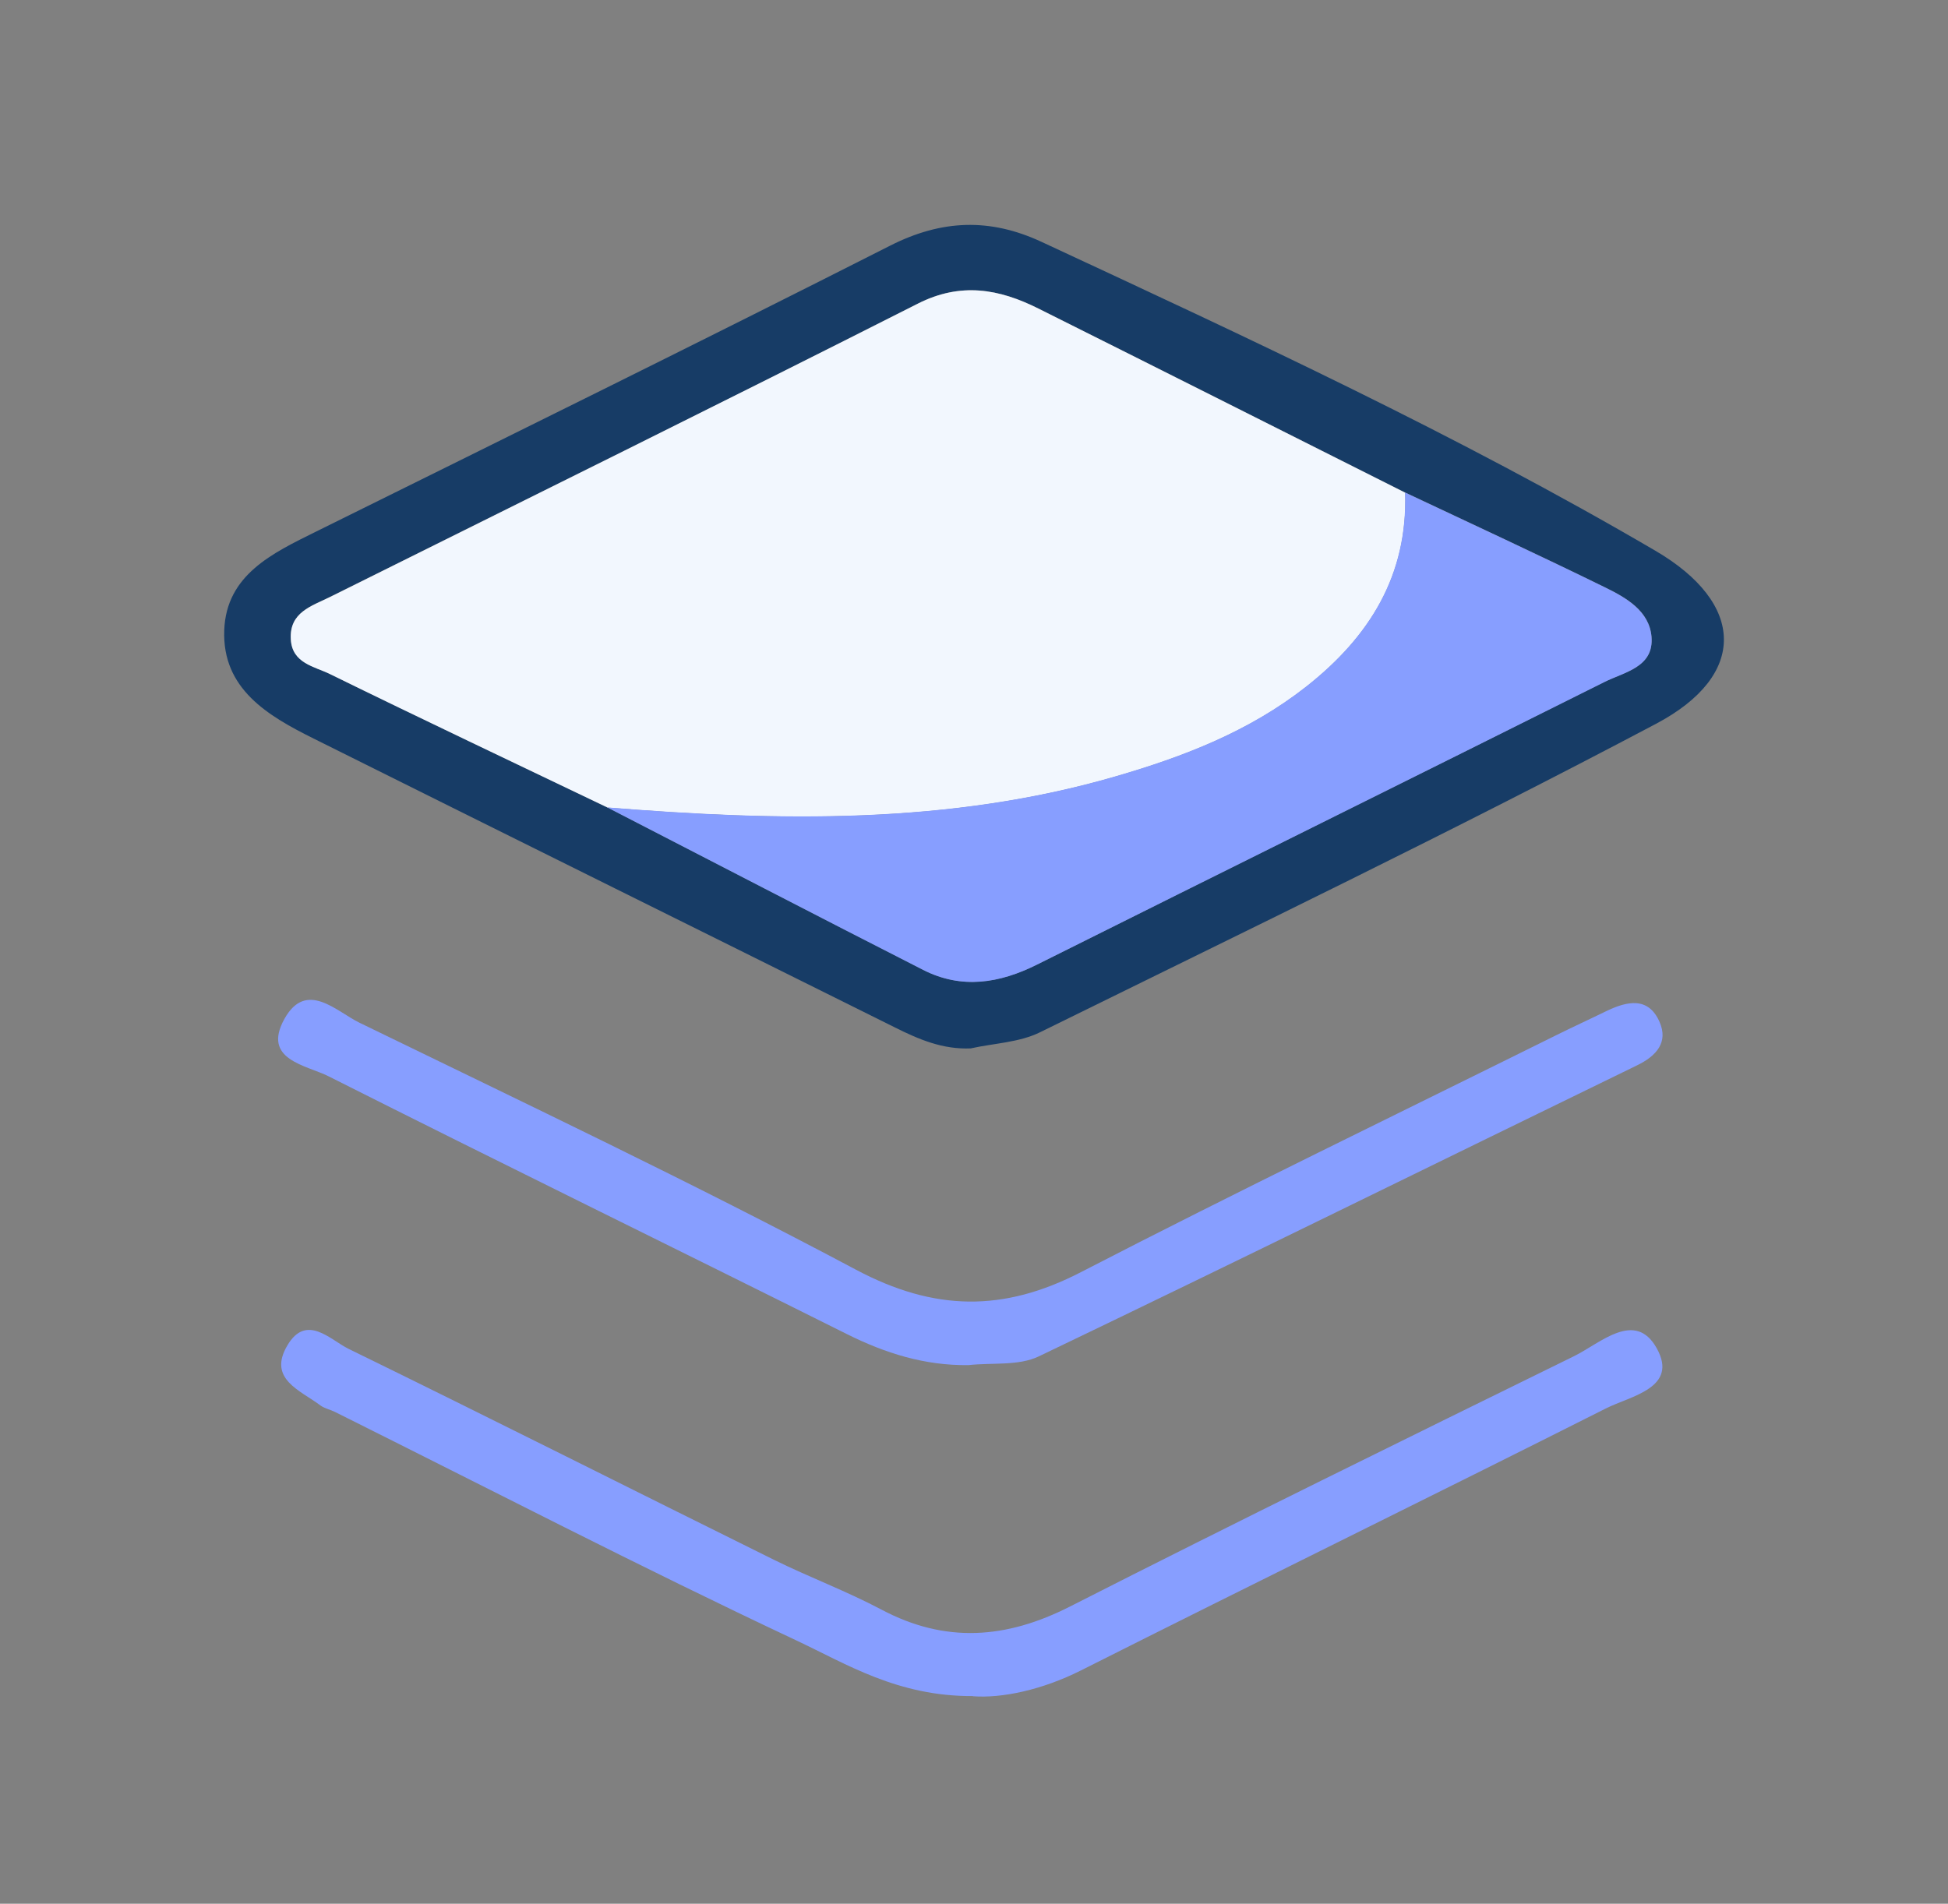
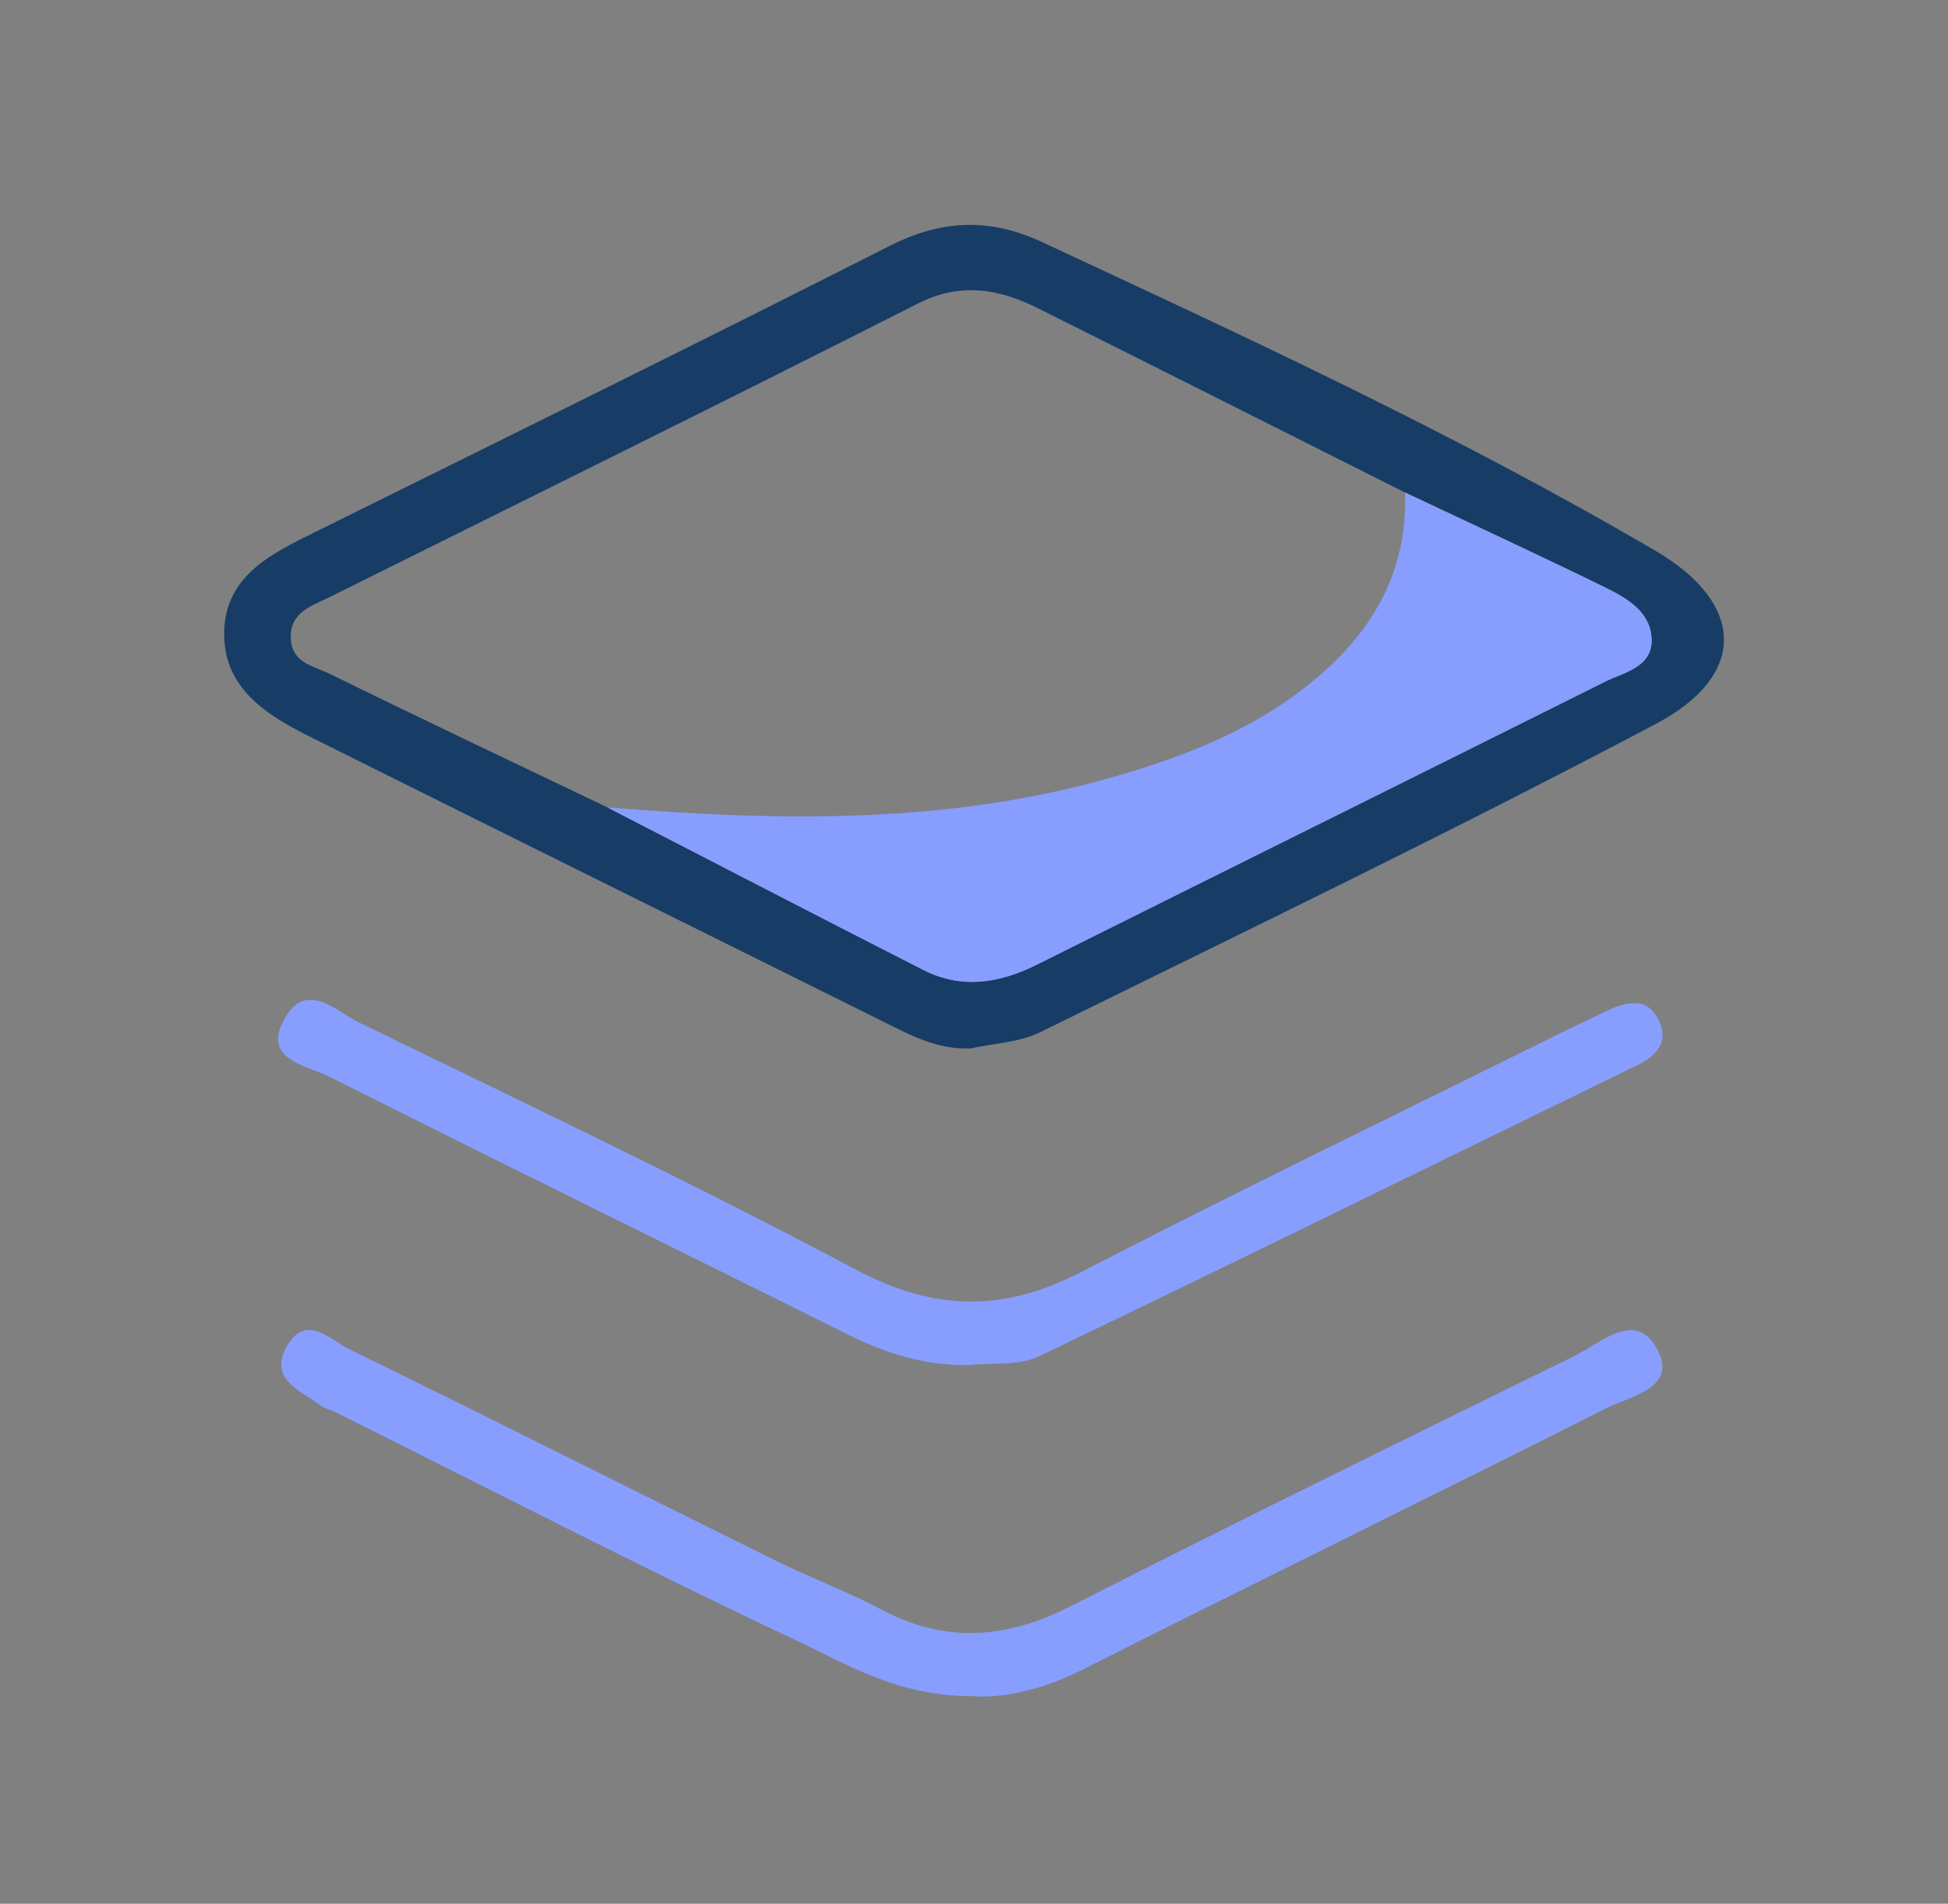
<svg xmlns="http://www.w3.org/2000/svg" id="Cahier_des_charges" viewBox="0 0 222.91 217.89">
  <rect x="0" y="0" width="222.91" height="217.89" fill="#808080" stroke="none" />
  <defs>
    <style>.cls-1{fill:#f2f7fe;}.cls-2{fill:#173c66;}.cls-3{fill:#879eff;}</style>
  </defs>
-   <path class="cls-2" d="M111.13,119.99c-3.26,.15-6.01-1.04-8.75-2.41-22.16-11.03-44.34-22-66.49-33.05-5.24-2.61-10.48-5.68-10.23-12.41,.24-6.32,5.5-8.8,10.47-11.26,21.93-10.86,43.89-21.67,65.72-32.74,5.9-2.99,11.42-3.19,17.33-.44,23.78,11.06,47.59,22.09,70.24,35.35,10.29,6.02,10.61,14.25,.06,19.82-23.22,12.28-46.91,23.69-70.48,35.3-2.35,1.16-5.23,1.25-7.87,1.83Zm49.67-63.61c-13.99-7.03-27.98-14.08-41.99-21.08-4.48-2.24-8.86-3.04-13.79-.55-22.35,11.32-44.81,22.4-67.24,33.56-2.13,1.06-4.7,1.75-4.5,4.89,.18,2.72,2.7,3.06,4.46,3.93,10.54,5.17,21.16,10.2,31.75,15.27,12.05,6.21,24.08,12.45,36.15,18.6,4.4,2.24,8.73,1.54,13.03-.61,21.62-10.8,43.28-21.52,64.9-32.33,2.3-1.15,5.71-1.68,5.41-5.2-.25-2.97-2.92-4.47-5.34-5.65-7.57-3.71-15.23-7.25-22.86-10.85Z" />
+   <path class="cls-2" d="M111.13,119.99c-3.26,.15-6.01-1.04-8.75-2.41-22.16-11.03-44.34-22-66.49-33.05-5.24-2.61-10.48-5.68-10.23-12.41,.24-6.32,5.5-8.8,10.47-11.26,21.93-10.86,43.89-21.67,65.72-32.74,5.9-2.99,11.42-3.19,17.33-.44,23.78,11.06,47.59,22.09,70.24,35.35,10.29,6.02,10.61,14.25,.06,19.82-23.22,12.28-46.91,23.69-70.48,35.3-2.35,1.16-5.23,1.25-7.87,1.83Zm49.67-63.61c-13.99-7.03-27.98-14.08-41.99-21.08-4.48-2.24-8.86-3.04-13.79-.55-22.35,11.32-44.81,22.4-67.24,33.56-2.13,1.06-4.7,1.75-4.5,4.89,.18,2.72,2.7,3.06,4.46,3.93,10.54,5.17,21.16,10.2,31.75,15.27,12.05,6.21,24.08,12.45,36.15,18.6,4.4,2.24,8.73,1.54,13.03-.61,21.62-10.8,43.28-21.52,64.9-32.33,2.3-1.15,5.71-1.68,5.41-5.2-.25-2.97-2.92-4.47-5.34-5.65-7.57-3.71-15.23-7.25-22.86-10.85" />
  <path class="cls-3" d="M110.83,156.24c-5.01,.07-9.54-1.36-13.96-3.57-19.74-9.86-39.56-19.55-59.26-29.48-2.55-1.29-7.69-1.88-5.05-6.6,2.5-4.46,5.94-.82,8.57,.46,19.02,9.26,38.16,18.34,56.82,28.27,8.97,4.77,16.88,4.86,25.74,.28,17.99-9.29,36.23-18.11,54.37-27.11,1.89-.94,3.82-1.82,5.72-2.75,2.39-1.16,4.86-1.72,6.14,1.26,.98,2.29-.35,3.84-2.59,4.93-22.82,11.1-45.58,22.34-68.46,33.31-2.31,1.11-5.35,.7-8.05,1Z" />
  <path class="cls-3" d="M111.36,194.12c-8.64,.05-14.44-3.65-20.32-6.41-17.75-8.35-35.17-17.37-52.73-26.12-.54-.27-1.18-.39-1.65-.74-2.3-1.73-6.05-3.02-3.78-6.86,2.18-3.7,4.91-.64,7.01,.39,16.27,7.95,32.44,16.11,48.67,24.14,4.05,2,8.32,3.59,12.3,5.7,7.33,3.89,14.29,3.36,21.6-.36,19.13-9.73,38.41-19.19,57.67-28.65,3.01-1.48,6.98-5.33,9.45-.9,2.53,4.55-2.99,5.46-5.82,6.89-19.98,10.07-40.07,19.91-60.06,29.98-4.49,2.26-9.08,3.2-12.35,2.96Z" />
-   <path class="cls-1" d="M69.49,92.41c-10.59-5.08-21.21-10.1-31.75-15.27-1.76-.86-4.29-1.21-4.46-3.93-.2-3.14,2.37-3.83,4.5-4.89,22.42-11.16,44.89-22.25,67.24-33.56,4.93-2.5,9.31-1.69,13.79,.55,14.01,7,27.99,14.05,41.99,21.08,.31,9.46-4.06,16.49-11.32,22.21-6.5,5.11-13.99,8-21.8,10.27-19.12,5.56-38.61,5.13-58.17,3.56Z" />
  <path class="cls-3" d="M69.49,92.41c19.56,1.57,39.05,2,58.17-3.56,7.82-2.27,15.3-5.16,21.8-10.27,7.26-5.71,11.63-12.75,11.32-22.21,7.63,3.6,15.29,7.14,22.86,10.85,2.41,1.18,5.08,2.69,5.34,5.65,.3,3.51-3.11,4.04-5.41,5.2-21.62,10.81-43.28,21.53-64.9,32.33-4.3,2.15-8.63,2.85-13.03,.61-12.08-6.15-24.1-12.4-36.15-18.6Z" />
</svg>